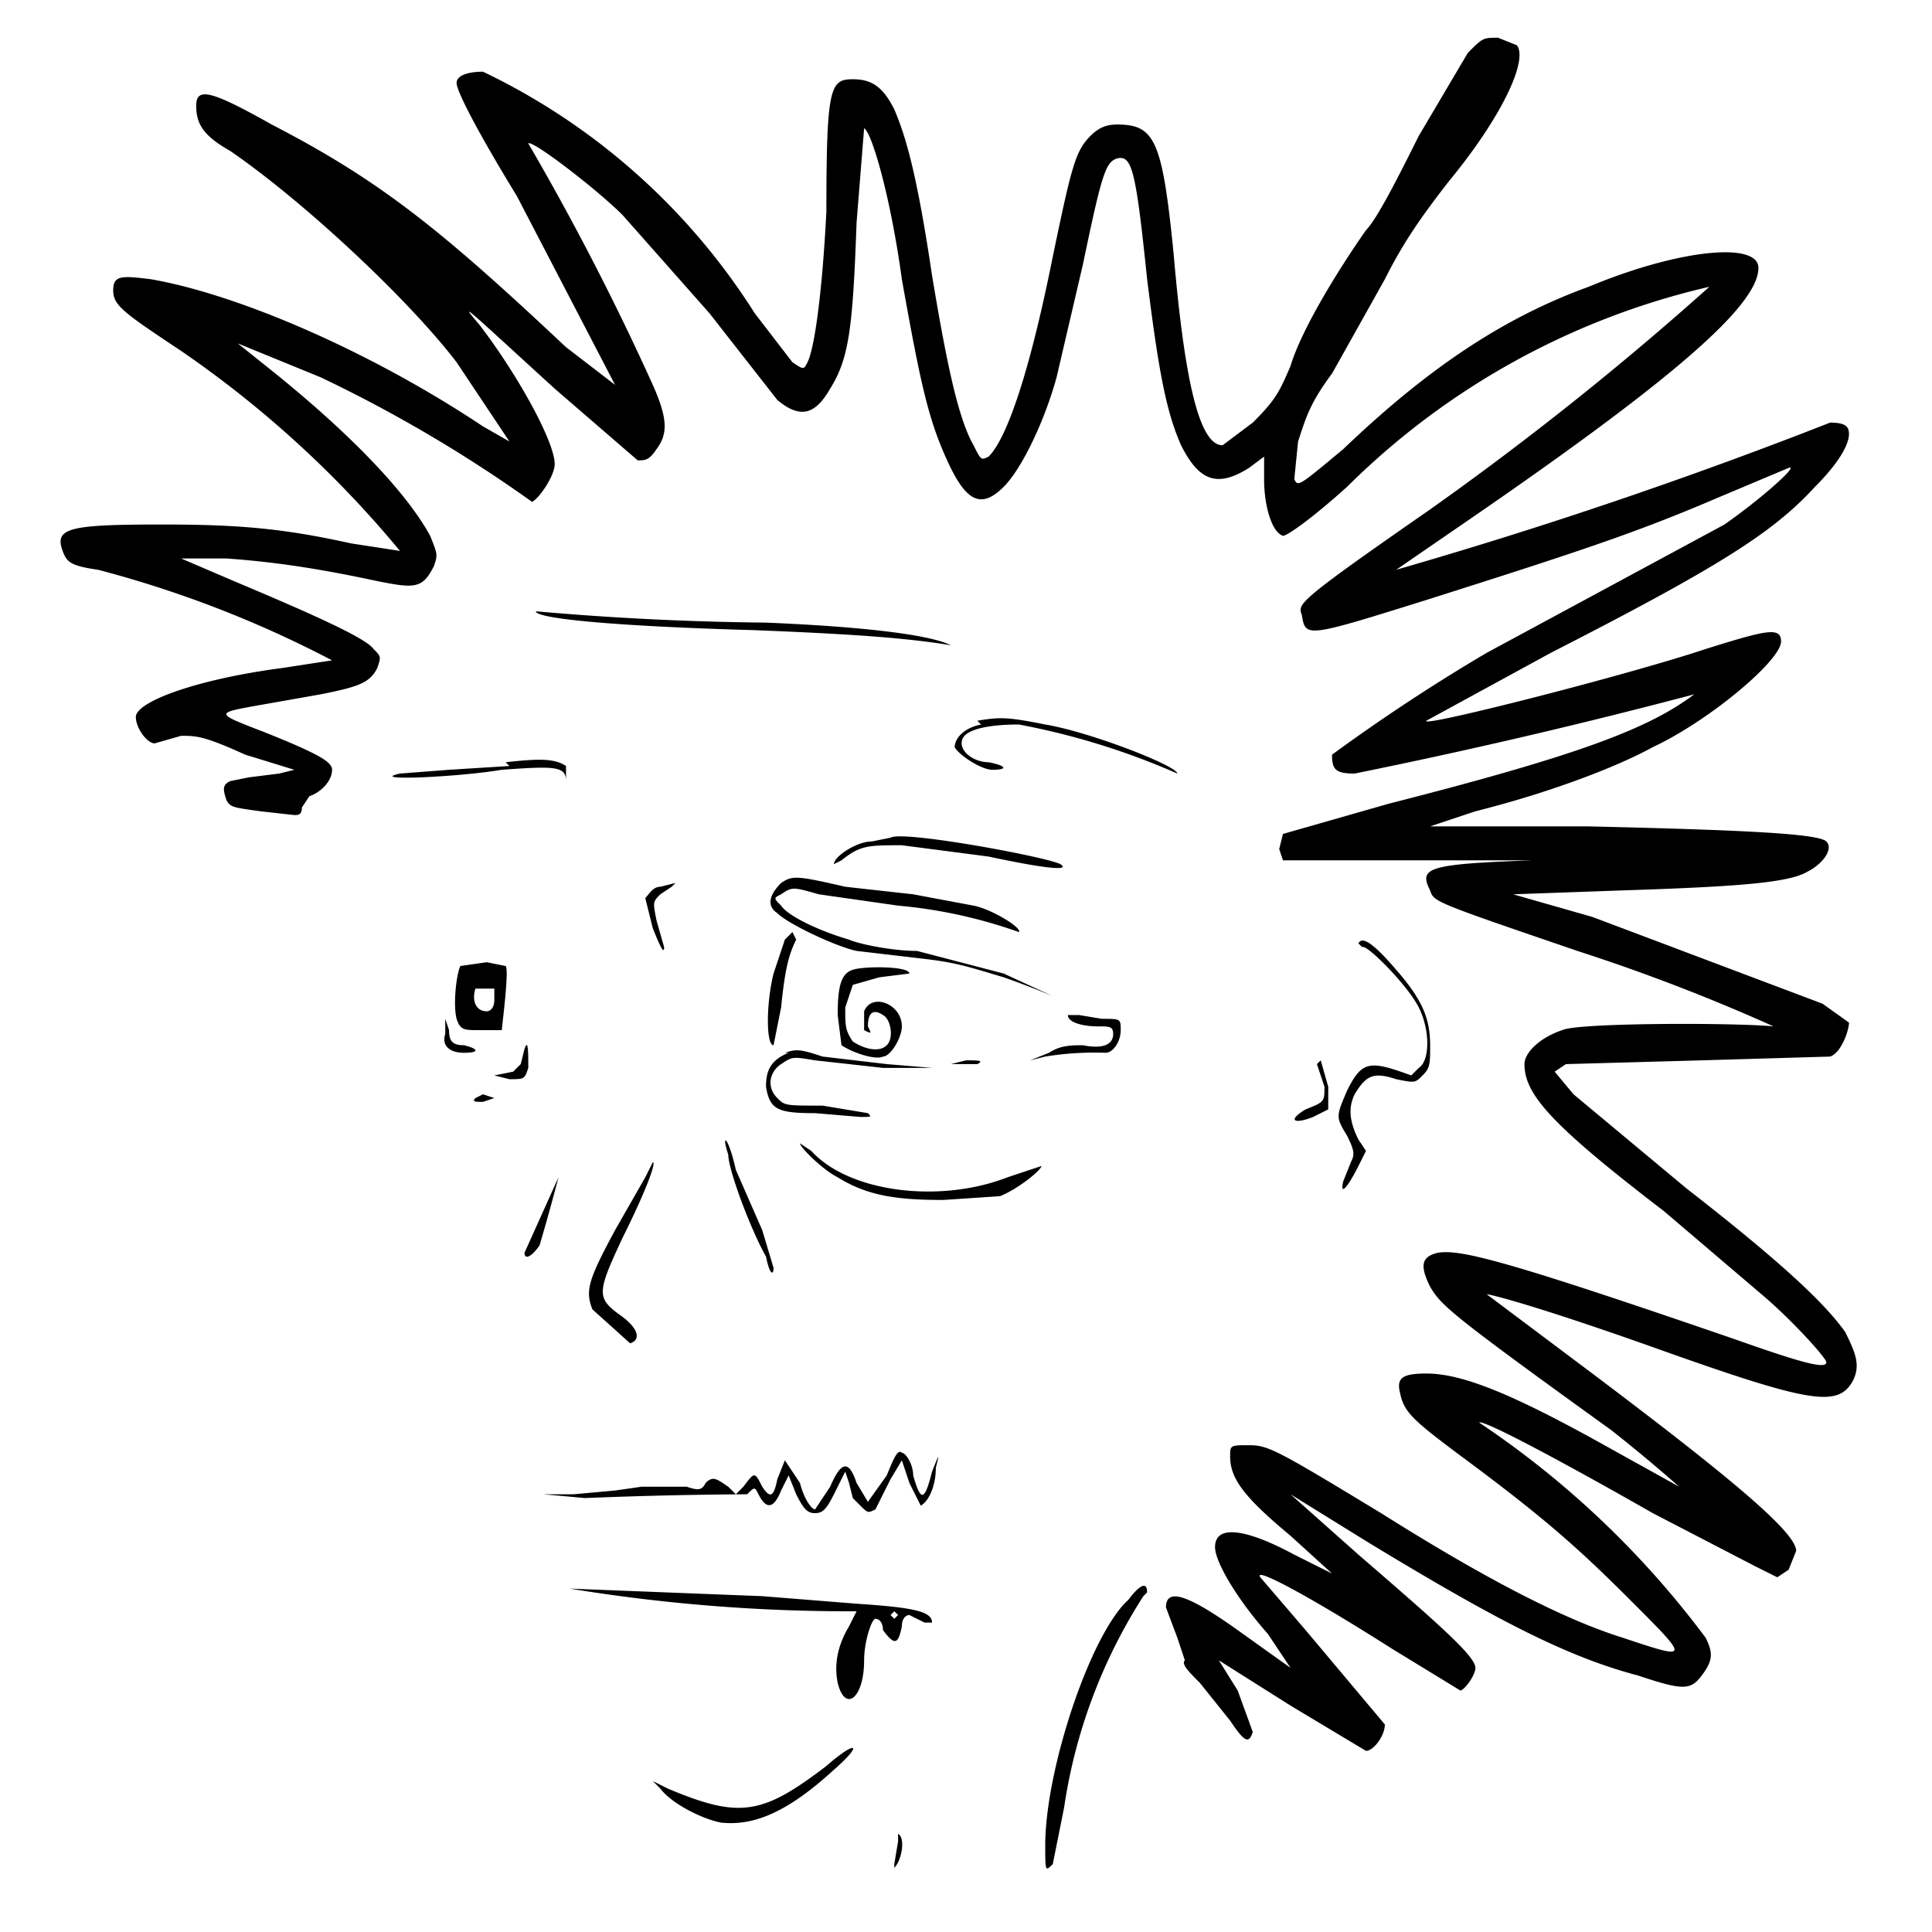
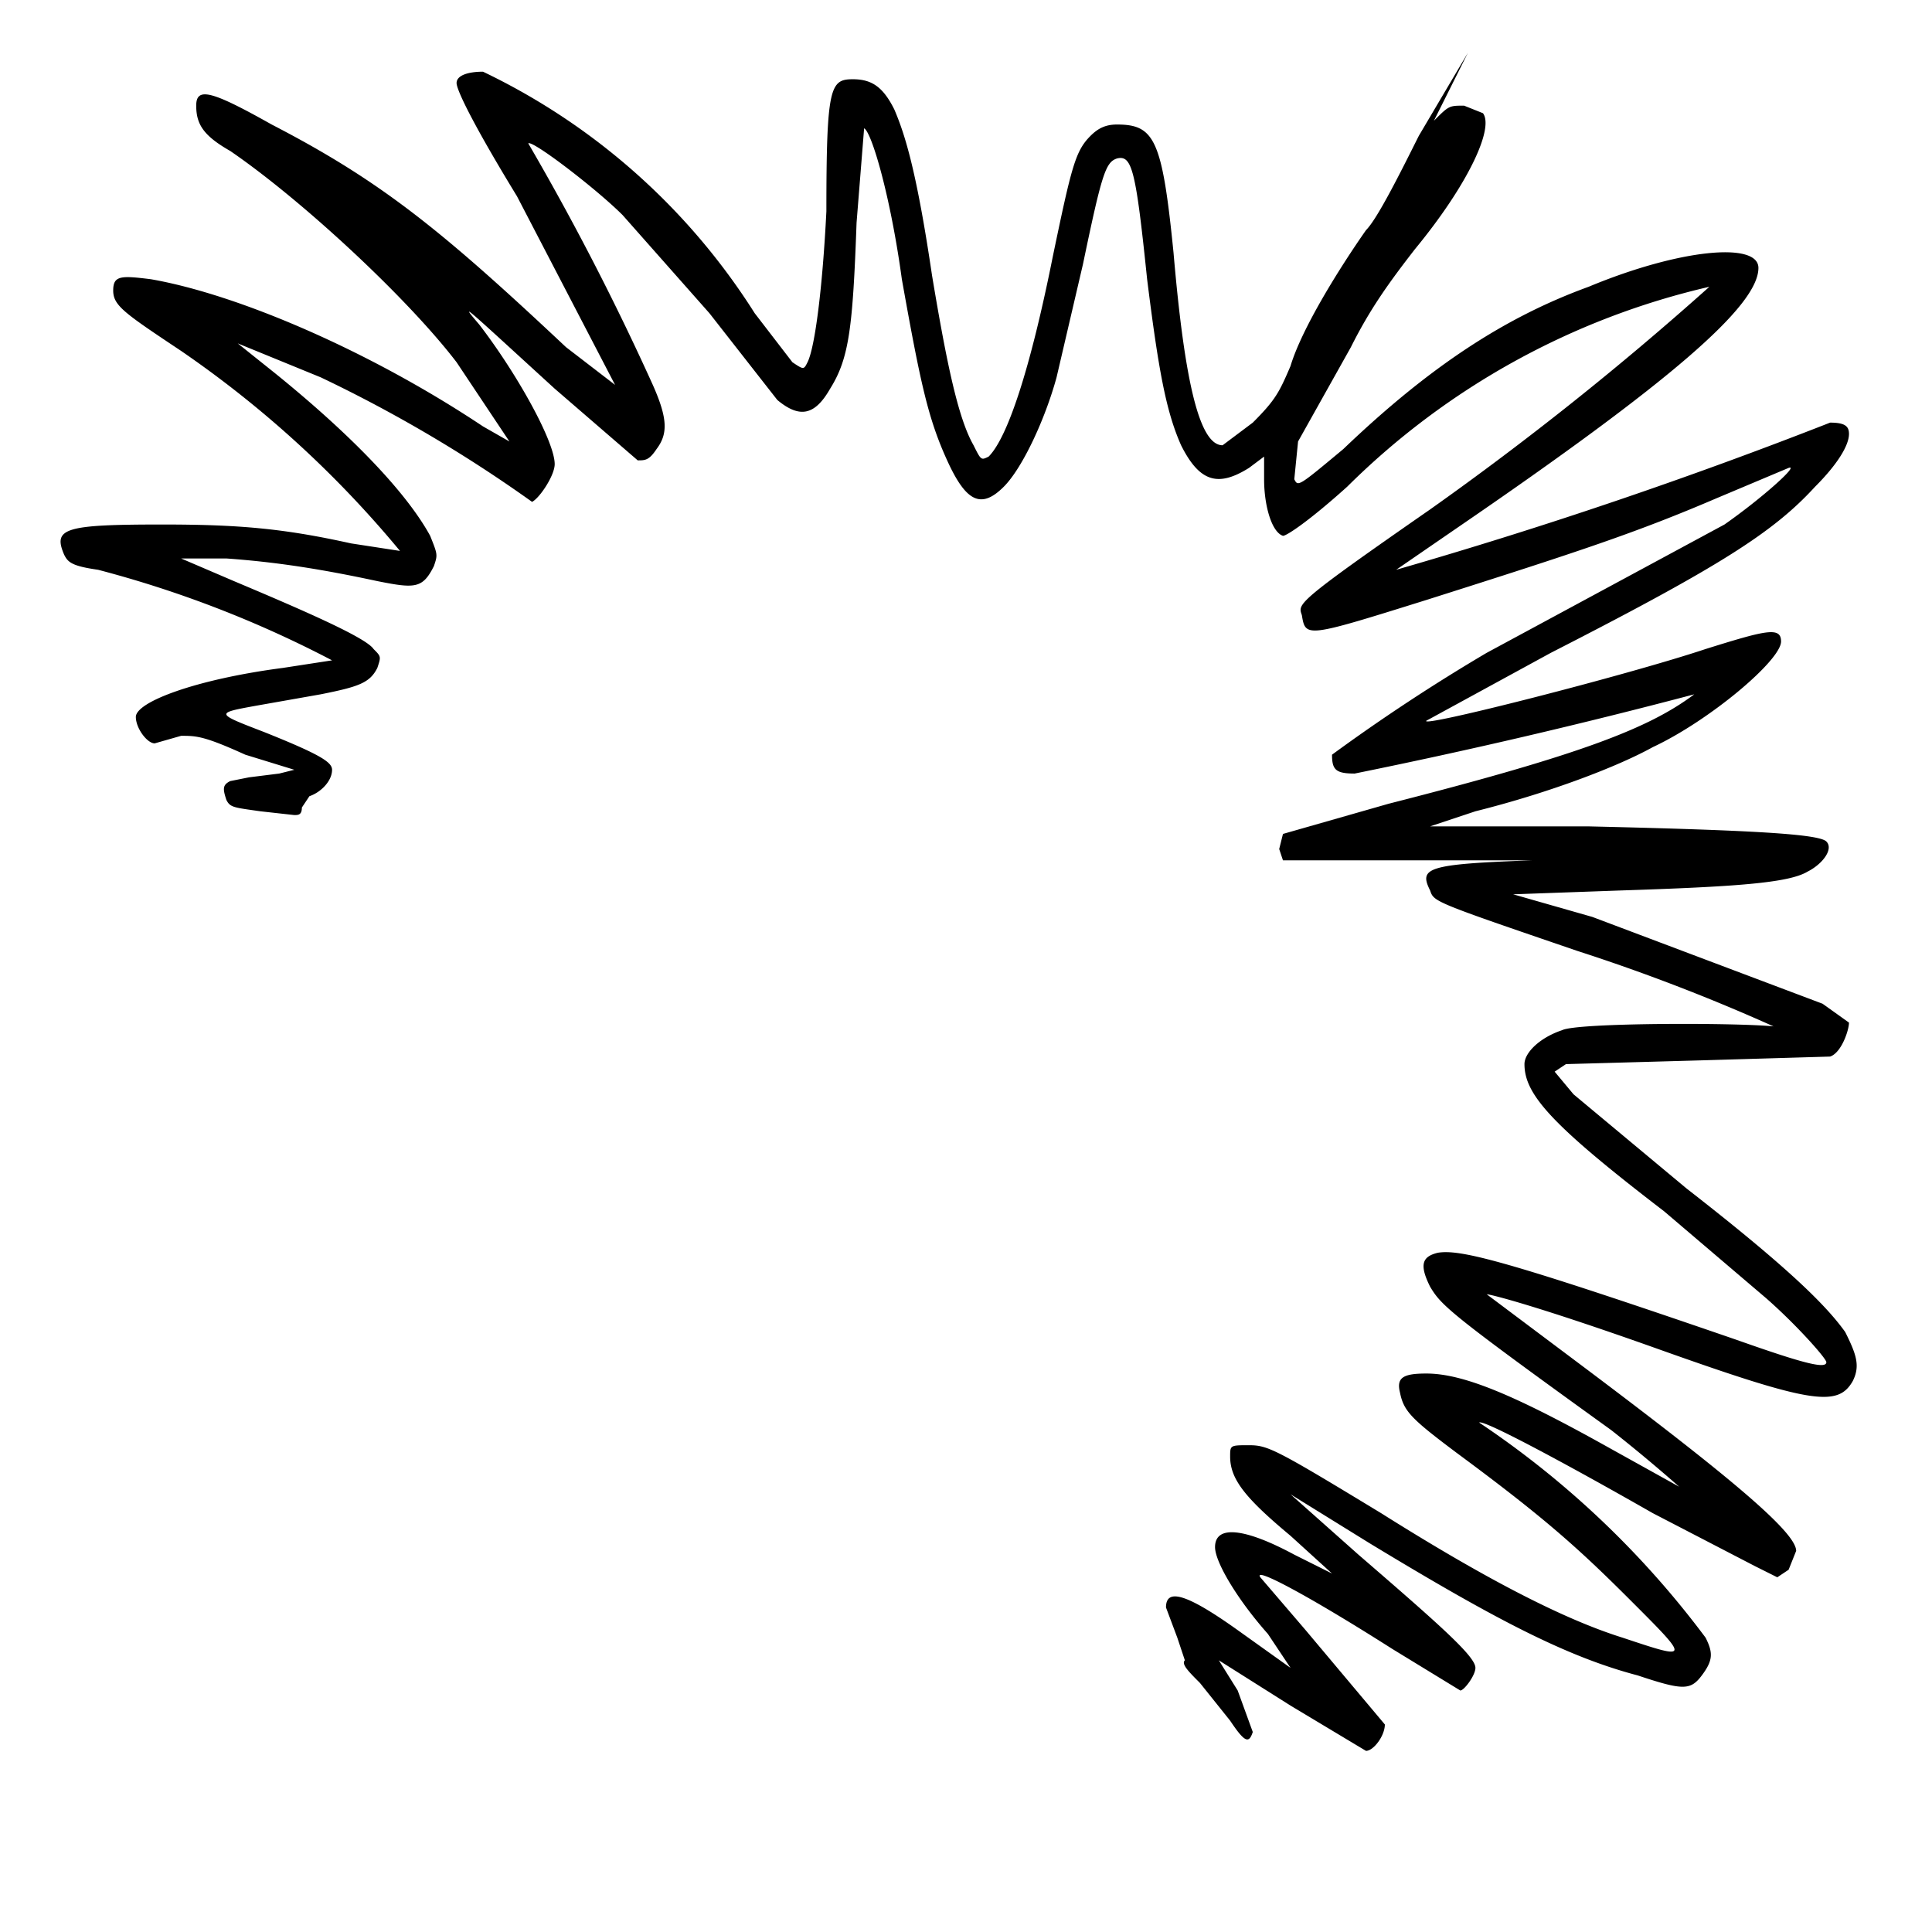
<svg xmlns="http://www.w3.org/2000/svg" version="1.0" viewBox="0 0 512 512">
-   <path d="m389 14-13 22c-5 10-11 22-14 25-7 10-17 26-20 36-3 7-4 9-10 15l-8 6c-6 0-10-16-13-51-3-30-5-34-15-34-3 0-5 1-7 3-4 4-5 8-10 32-6 30-12 48-17 53-2 1-2 1-4-3-4-7-7-21-11-45-4-27-7-37-10-44-3-6-6-8-11-8-6 0-7 2-7 35-1 20-3 36-5 40-1 2-1 2-4 0l-10-13a174 174 0 0 0-72-64c-4 0-7 1-7 3s5 12 16 30l26 50-13-10c-33-31-49-44-78-59-16-9-20-10-20-5s2 8 9 12c19 13 47 39 60 56l14 21-7-4C98 93 63 78 40 74c-8-1-10-1-10 3s3 6 18 16a283 283 0 0 1 58 53l-13-2c-18-4-30-5-50-5-26 0-29 1-26 8 1 2 2 3 9 4a294 294 0 0 1 62 24l-13 2c-23 3-39 9-39 13 0 3 3 7 5 7l7-2c4 0 6 0 17 5l13 4-4 1-8 1-5 1c-2 1-2 2-1 5 1 2 2 2 9 3l9 1c1 0 2 0 2-2l2-3c3-1 6-4 6-7 0-2-3-4-18-10-13-5-13-5-2-7l17-3c10-2 13-3 15-7 1-3 1-3-1-5-2-3-18-10-37-18l-14-6h12c14 1 26 3 40 6 10 2 12 2 15-4 1-3 1-3-1-8-6-11-20-26-41-43l-10-8 22 9a370 370 0 0 1 56 33c2-1 6-7 6-10 0-6-10-24-20-37-6-7-3-4 20 17l22 19c2 0 3 0 5-3 3-4 3-8-1-17a705 705 0 0 0-33-64c1-1 18 12 25 19l23 26 18 23c6 5 10 4 14-3 5-8 6-16 7-44l2-25c2 1 7 18 10 40 5 28 7 37 12 48s9 13 15 7c5-5 11-18 14-29l7-30c5-24 6-27 9-28 4-1 5 3 8 32 3 24 5 35 9 44 5 10 10 11 18 6l4-3v6c0 7 2 14 5 15 1 0 7-4 17-13a200 200 0 0 1 96-53 834 834 0 0 1-74 59c-36 25-35 25-34 28 1 6 1 6 33-4 41-13 56-18 77-27l19-8c3-1-7 8-17 15l-63 34a497 497 0 0 0-41 27c0 4 1 5 6 5a1583 1583 0 0 0 90-21c-12 9-30 16-81 29l-28 8-1 4 1 3h66c-28 1-30 2-27 8 1 3 1 3 39 16a506 506 0 0 1 52 20c-10-1-52-1-56 1-6 2-10 6-10 9 0 8 7 16 37 39l27 23c8 7 16 16 16 17 0 2-7 0-24-6-61-21-73-24-79-23-4 1-5 3-2 9 3 5 5 7 48 38a428 428 0 0 1 18 15l-18-10c-25-14-39-20-49-20-6 0-8 1-7 5 1 5 3 7 15 16 23 17 32 25 46 39 16 16 16 16-2 10-16-5-37-16-64-33-28-17-30-18-35-18s-5 0-5 3c0 6 4 11 16 21l11 10-10-5c-13-7-21-8-21-2 0 4 6 14 14 23l6 9-14-10c-14-10-19-11-19-6l3 8 2 6c-1 1 1 3 4 6l8 10c4 6 5 6 6 3l-4-11-5-8 19 12 20 12c2 0 5-4 5-7l-21-25-12-14c-2-3 13 5 35 19l18 11c1 0 4-4 4-6 0-3-9-11-31-30l-18-16 21 13c33 20 52 30 71 35 12 4 14 4 17 0s3-6 1-10a244 244 0 0 0-60-57c1-1 25 12 46 24l27 14 6 3 3-2 2-5c0-5-18-20-58-50l-24-18c1 0 13 3 44 14 42 15 49 16 53 9 2-4 1-7-2-13-5-7-15-17-42-38l-30-25-5-6 3-2 36-1 34-1c3-1 5-7 5-9l-7-5-61-23-21-6 28-1c31-1 45-2 50-5 4-2 7-6 5-8s-20-3-63-4h-42l12-4c20-5 38-12 47-17 15-7 34-23 34-28 0-4-4-3-20 2-21 7-76 21-74 19l33-18c45-23 59-32 70-44 6-6 9-11 9-14 0-2-1-3-5-3a1306 1306 0 0 1-115 39l16-11c57-39 80-59 80-69 0-7-21-5-45 5-22 8-42 21-65 43-12 10-12 10-13 8l1-10c2-6 3-10 9-18l14-25c5-10 10-17 17-26 14-17 21-32 18-36l-5-2c-4 0-4 0-8 4" />
-   <path d="M142 162c0 2 22 4 58 5 25 1 40 2 52 4l3 1-3-1c-6-3-25-5-49-6a774 774 0 0 1-61-3m118 30c-5 1-7 4-7 6 1 2 7 6 10 6 4 0 4-1-1-2-4 0-8-3-7-6s8-4 15-4a192 192 0 0 1 42 13c0-2-23-11-35-13-10-2-12-2-18-1m-124 12-16 1-13 1c-9 2 15 1 27-1 14-1 17-1 17 3v1-5c-3-2-7-2-16-1m102 20-5 1c-4 0-10 4-10 6l2-1c5-4 7-4 16-4l23 3c14 3 22 4 19 2-4-2-42-9-45-7m-29 12c-3 3-4 6-1 8 3 3 16 9 21 10l17 2c9 1 12 2 22 5a223 223 0 0 1 13 5l-13-6-23-6c-7 0-16-2-18-3-7-2-16-6-18-9-2-2-2-2 0-3 3-2 3-2 10 0l21 3a130 130 0 0 1 32 7c1-1-7-6-12-7l-16-3-18-2c-13-3-14-3-17-1m-32 1c-2 0-3 2-4 3l2 8c2 5 3 7 3 5l-2-7c-1-5-1-5 1-7l3-2 1-1zm33 14-3 9c-2 8-2 19 0 19l2-10c1-10 2-14 4-18l-1-2zm153 2c1-1 12 10 15 16s3 14 0 16l-2 2c-11-4-13-4-17 4-3 7-3 7 0 12 2 4 2 5 1 7l-2 5c-1 4 1 2 4-4l2-4-2-3c-2-4-3-8-1-12 3-5 5-6 11-4 5 1 5 1 7-1s2-3 2-8c0-7-2-12-9-20-6-7-9-9-10-7m-238 6c-1 2-2 10-1 14 1 3 2 3 6 3h6c0-1 2-16 1-17l-5-1zm9 6v3c0 2-1 3-2 3-3 0-4-3-3-6zm95-5c-3 1-4 4-4 12l1 8c3 2 9 4 11 3 2 0 5-5 5-8 0-6-8-9-10-4v5c2 1 2 1 1-1 0-3 1-5 4-3 2 1 3 6 1 8s-6 1-9-1c-2-3-2-4-2-9l2-6 7-2 8-1c0-2-12-2-15-1m57 12c0 2 4 3 8 3 3 0 4 0 4 2 0 3-3 4-8 3-3 0-6 0-9 2l-5 2 4-1a81 81 0 0 1 16-1c2 0 4-3 4-6s0-3-5-3l-6-1zm-165 5c-1 3 1 5 5 5s4-1 0-2c-3 0-4-1-4-4l-1-3zm21 4-1 4-2 2-5 1 4 1c4 0 4 0 5-3 0-4 0-8-1-5m70 1c-5 2-6 5-6 9 1 6 3 7 13 7l12 1c3 0 3 0 2-1l-12-2c-10 0-10 0-12-2-3-3-2-7 1-9s3-2 9-1l18 2h13l-12-1-17-2c-6-2-7-2-10-1m141 3 2 6c0 4 0 4-5 6-5 3-3 4 2 2l4-2v-6l-2-7zm-97 0h7c2-1 0-1-3-1zm-126 9c-1 1 0 1 2 1l3-1-3-1zm22 21-9 20c0 2 2 1 4-2a560 560 0 0 0 5-18m45-6c0 4 6 20 10 27 1 5 2 5 2 3l-3-10-7-16c-2-9-4-10-2-4m19-3c0 1 6 7 10 9 8 5 16 6 28 6l15-1c5-2 11-7 11-8l-9 3c-18 7-42 4-52-7zm-41 9-8 14c-7 13-8 16-6 21l10 9c3-1 2-4-2-7-7-5-7-6 0-21 6-12 9-20 8-20zm64 79-5 7-3-5c-2-6-4-6-7 1l-4 6c-1 0-3-3-4-7l-4-6-2 5c-1 5-2 5-4 2-2-4-2-4-5 0l-2 2-2-2c-3-2-4-3-6-1-1 2-2 2-5 1h-12l-7 1-11 1h-8l11 1a1214 1214 0 0 1 43-1c2-2 2-2 3 0 2 4 4 4 6-1l2-4 2 5c2 4 3 5 5 5s3-1 5-5l3-6 1 3 1 4 2 2c2 2 2 2 4 1l4-8 3-5 2 6 3 6c2-1 4-5 4-10 1-4 1-4-1 1-2 8-3 8-5 1 0-3-2-6-3-6-1-1-2 1-4 6m64 33c-10 9-22 45-22 65 0 7 0 7 2 5l3-15a142 142 0 0 1 21-56l1-1c0-3-2-2-5 2m-148-3a458 458 0 0 0 76 6l-2 4c-3 5-4 10-3 15 2 8 7 4 7-6 0-5 2-11 3-11s2 1 2 3c3 4 4 4 5-1 0-2 1-3 2-3l4 2h2c0-3-5-4-20-5l-25-2zm87 7-1 1-1-1 1-1zm-19 40c-17 13-23 14-42 6l-4-2 2 2c3 4 11 8 16 9 9 1 18-3 30-14 8-7 6-8-2-1m19 20-1 6v1c2-2 3-8 1-9z" />
+   <path d="m389 14-13 22c-5 10-11 22-14 25-7 10-17 26-20 36-3 7-4 9-10 15l-8 6c-6 0-10-16-13-51-3-30-5-34-15-34-3 0-5 1-7 3-4 4-5 8-10 32-6 30-12 48-17 53-2 1-2 1-4-3-4-7-7-21-11-45-4-27-7-37-10-44-3-6-6-8-11-8-6 0-7 2-7 35-1 20-3 36-5 40-1 2-1 2-4 0l-10-13a174 174 0 0 0-72-64c-4 0-7 1-7 3s5 12 16 30l26 50-13-10c-33-31-49-44-78-59-16-9-20-10-20-5s2 8 9 12c19 13 47 39 60 56l14 21-7-4C98 93 63 78 40 74c-8-1-10-1-10 3s3 6 18 16a283 283 0 0 1 58 53l-13-2c-18-4-30-5-50-5-26 0-29 1-26 8 1 2 2 3 9 4a294 294 0 0 1 62 24l-13 2c-23 3-39 9-39 13 0 3 3 7 5 7l7-2c4 0 6 0 17 5l13 4-4 1-8 1-5 1c-2 1-2 2-1 5 1 2 2 2 9 3l9 1c1 0 2 0 2-2l2-3c3-1 6-4 6-7 0-2-3-4-18-10-13-5-13-5-2-7l17-3c10-2 13-3 15-7 1-3 1-3-1-5-2-3-18-10-37-18l-14-6h12c14 1 26 3 40 6 10 2 12 2 15-4 1-3 1-3-1-8-6-11-20-26-41-43l-10-8 22 9a370 370 0 0 1 56 33c2-1 6-7 6-10 0-6-10-24-20-37-6-7-3-4 20 17l22 19c2 0 3 0 5-3 3-4 3-8-1-17a705 705 0 0 0-33-64c1-1 18 12 25 19l23 26 18 23c6 5 10 4 14-3 5-8 6-16 7-44l2-25c2 1 7 18 10 40 5 28 7 37 12 48s9 13 15 7c5-5 11-18 14-29l7-30c5-24 6-27 9-28 4-1 5 3 8 32 3 24 5 35 9 44 5 10 10 11 18 6l4-3v6c0 7 2 14 5 15 1 0 7-4 17-13a200 200 0 0 1 96-53 834 834 0 0 1-74 59c-36 25-35 25-34 28 1 6 1 6 33-4 41-13 56-18 77-27l19-8c3-1-7 8-17 15l-63 34a497 497 0 0 0-41 27c0 4 1 5 6 5a1583 1583 0 0 0 90-21c-12 9-30 16-81 29l-28 8-1 4 1 3h66c-28 1-30 2-27 8 1 3 1 3 39 16a506 506 0 0 1 52 20c-10-1-52-1-56 1-6 2-10 6-10 9 0 8 7 16 37 39l27 23c8 7 16 16 16 17 0 2-7 0-24-6-61-21-73-24-79-23-4 1-5 3-2 9 3 5 5 7 48 38a428 428 0 0 1 18 15l-18-10c-25-14-39-20-49-20-6 0-8 1-7 5 1 5 3 7 15 16 23 17 32 25 46 39 16 16 16 16-2 10-16-5-37-16-64-33-28-17-30-18-35-18s-5 0-5 3c0 6 4 11 16 21l11 10-10-5c-13-7-21-8-21-2 0 4 6 14 14 23l6 9-14-10c-14-10-19-11-19-6l3 8 2 6c-1 1 1 3 4 6l8 10c4 6 5 6 6 3l-4-11-5-8 19 12 20 12c2 0 5-4 5-7l-21-25-12-14c-2-3 13 5 35 19l18 11c1 0 4-4 4-6 0-3-9-11-31-30l-18-16 21 13c33 20 52 30 71 35 12 4 14 4 17 0s3-6 1-10a244 244 0 0 0-60-57c1-1 25 12 46 24l27 14 6 3 3-2 2-5c0-5-18-20-58-50l-24-18c1 0 13 3 44 14 42 15 49 16 53 9 2-4 1-7-2-13-5-7-15-17-42-38l-30-25-5-6 3-2 36-1 34-1c3-1 5-7 5-9l-7-5-61-23-21-6 28-1c31-1 45-2 50-5 4-2 7-6 5-8s-20-3-63-4h-42l12-4c20-5 38-12 47-17 15-7 34-23 34-28 0-4-4-3-20 2-21 7-76 21-74 19l33-18c45-23 59-32 70-44 6-6 9-11 9-14 0-2-1-3-5-3a1306 1306 0 0 1-115 39l16-11c57-39 80-59 80-69 0-7-21-5-45 5-22 8-42 21-65 43-12 10-12 10-13 8l1-10l14-25c5-10 10-17 17-26 14-17 21-32 18-36l-5-2c-4 0-4 0-8 4" />
</svg>